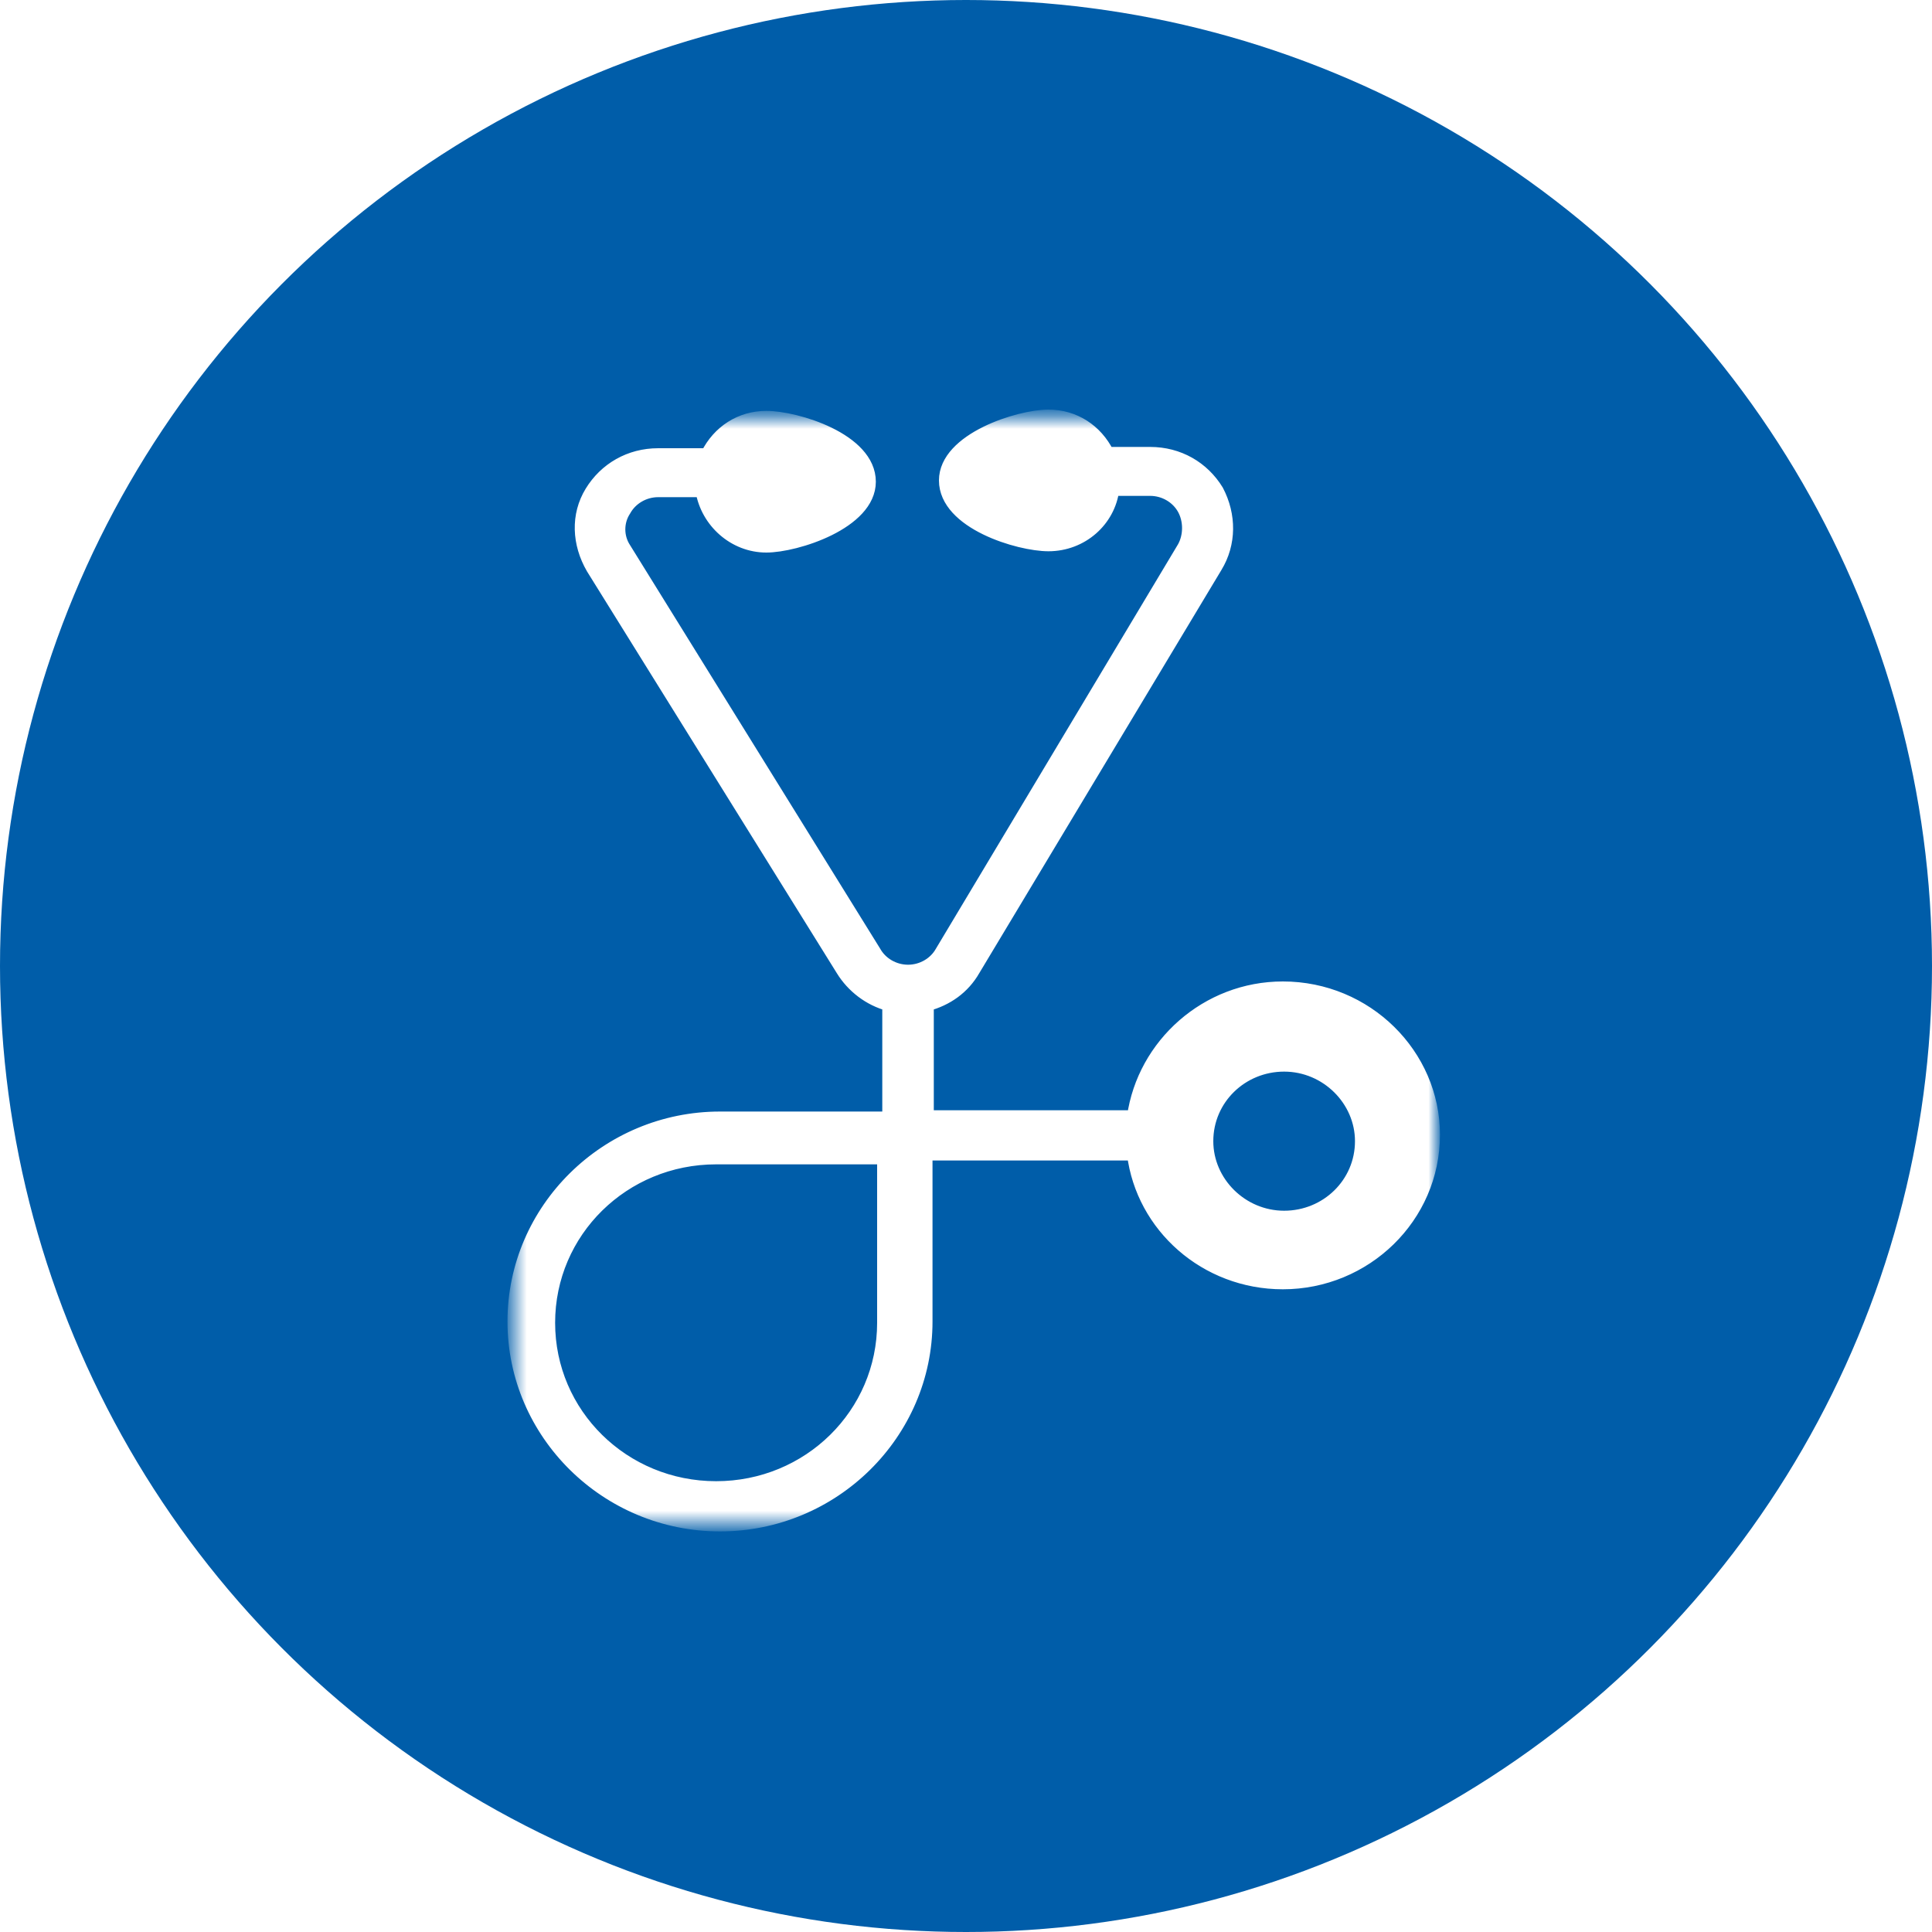
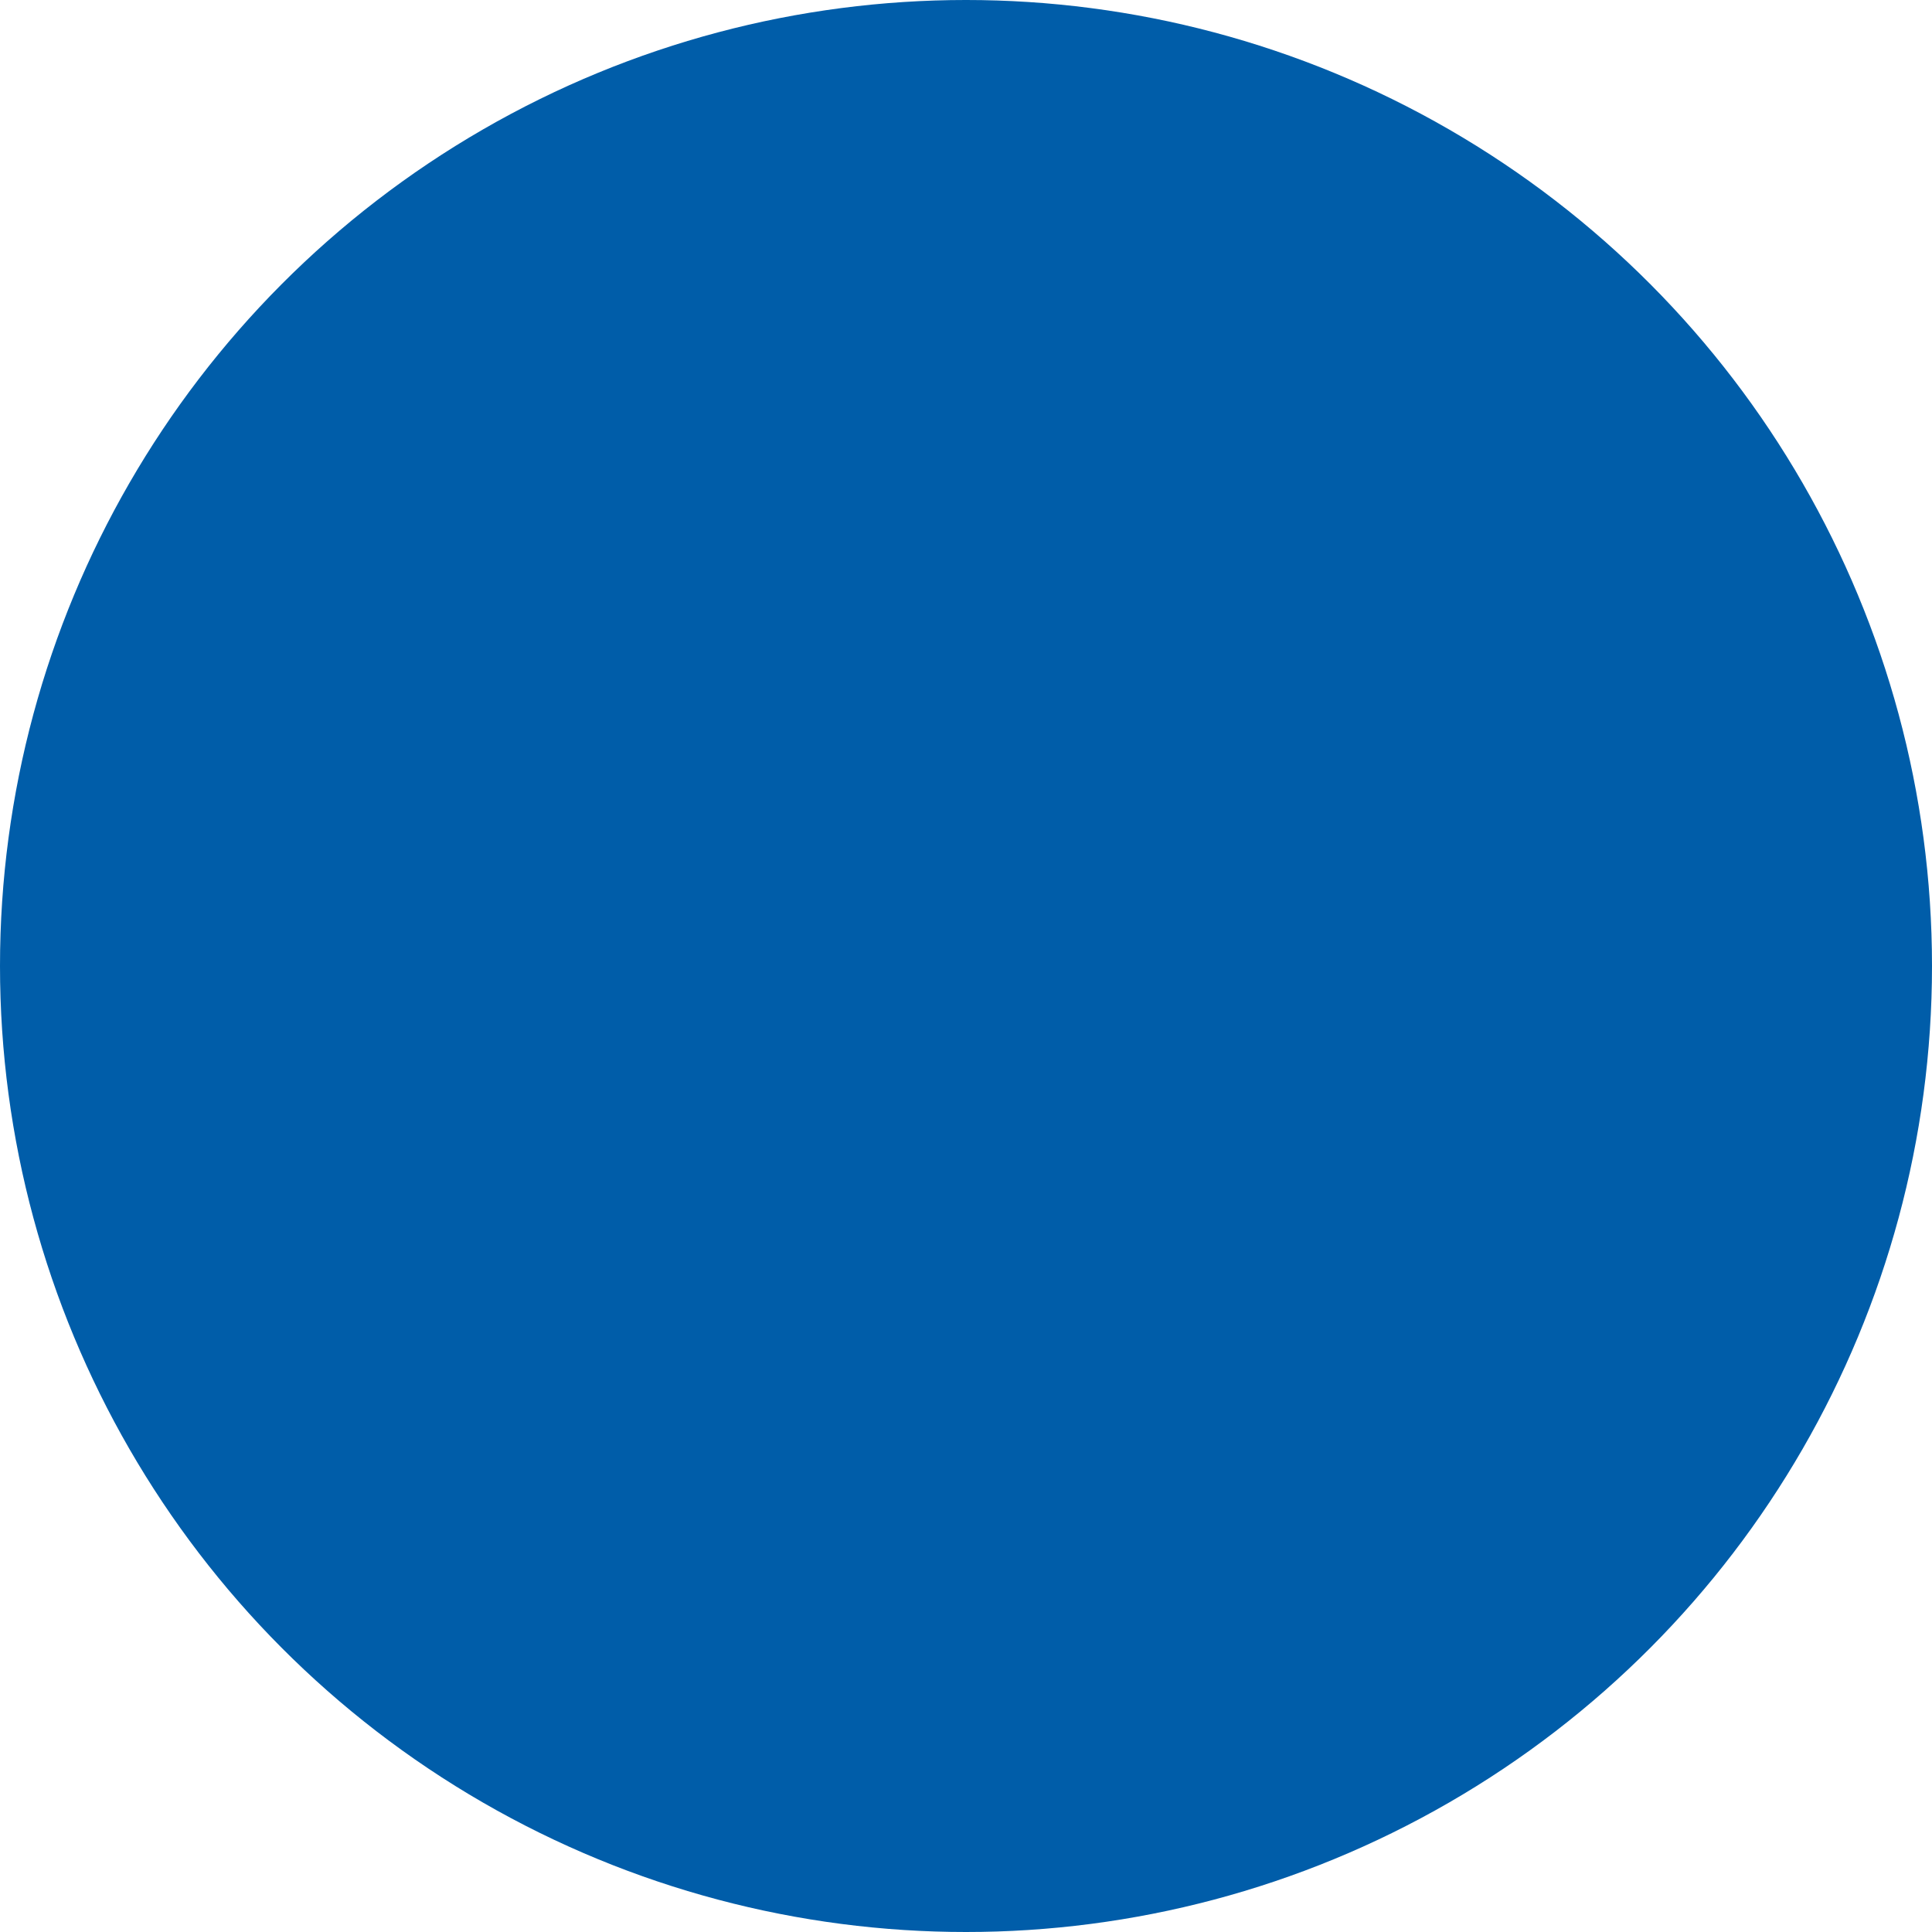
<svg xmlns="http://www.w3.org/2000/svg" version="1.1" id="Layer_1" x="0px" y="0px" width="150px" height="150px" viewBox="0 0 150 150" style="enable-background:new 0 0 150 150;" xml:space="preserve">
  <style type="text/css">
	.st0{fill-rule:evenodd;clip-rule:evenodd;fill:#005DA9;}
	.st1{filter:url(#Adobe_OpacityMaskFilter);}
	.st2{fill-rule:evenodd;clip-rule:evenodd;fill:#FFFFFF;}
	.st3{mask:url(#b_1_);fill-rule:evenodd;clip-rule:evenodd;fill:#FFFFFF;stroke:#FFFFFF;}
</style>
  <g>
    <circle class="st0" cx="75" cy="75" r="75" />
    <g transform="translate(58 47)">
      <defs>
        <filter id="Adobe_OpacityMaskFilter" filterUnits="userSpaceOnUse" x="-18.6" y="-15.2" width="72.4" height="86.9">
          <feColorMatrix type="matrix" values="1 0 0 0 0  0 1 0 0 0  0 0 1 0 0  0 0 0 1 0" />
        </filter>
      </defs>
      <mask maskUnits="userSpaceOnUse" x="-18.6" y="-15.2" width="72.4" height="86.9" id="b_1_">
        <g class="st1">
-           <path id="a_1_" class="st2" d="M63.5,71.3h-81.6v-85.9h81.6V71.3z" />
-         </g>
+           </g>
      </mask>
-       <path class="st3" d="M41.6,29.7c-5.9,0-10.8,4.4-11.6,10H14V31c1.5-0.4,2.8-1.3,3.6-2.7L36.4-3c1.1-1.8,1.1-4,0.1-5.9    c-1.1-1.8-3-2.9-5.2-2.9H28c-0.9-1.8-2.6-2.9-4.6-2.9c-2.3,0-8,1.8-8,5c0,3.3,5.7,5,8,5c2.6,0,4.7-1.9,5-4.3h2.9    c1.1,0,2.1,0.6,2.6,1.5c0.5,0.9,0.5,2.1,0,3L15.1,26.9c-0.5,0.9-1.5,1.5-2.6,1.5c-1.1,0-2.1-0.6-2.6-1.5L-9.5-4.4    c-0.6-0.9-0.6-2.1,0-3c0.5-0.9,1.5-1.5,2.6-1.5h3.4c0.4,2.4,2.5,4.3,5,4.3c2.3,0,8-1.8,8-5c0-3.3-5.7-5-8-5c-2,0-3.7,1.1-4.6,2.9    h-3.8c-2.2,0-4.1,1.1-5.2,2.9c-1.1,1.8-1,4,0.1,5.9L7.4,28.3c0.8,1.3,2.1,2.3,3.6,2.7v8.8H-2.1c-8.8,0-16,7.1-16,15.8    c0,8.7,7.2,15.8,16,15.8c8.8,0,16-7.1,16-15.8V42.6h16.1c0.7,5.6,5.6,10,11.6,10c6.4,0,11.7-5.1,11.7-11.5    C53.3,34.9,48.1,29.7,41.6,29.7L41.6,29.7z M10.6,55.7c0,7.1-5.8,12.8-13,12.8s-13-5.7-13-12.8c0-7.1,5.8-12.8,13-12.8h13V55.7z     M41.7,47.5c-3.3,0-6-2.7-6-5.9c0-3.3,2.7-5.9,6-5.9c3.3,0,6,2.7,6,5.9C47.7,44.9,45,47.5,41.7,47.5z" />
    </g>
  </g>
</svg>